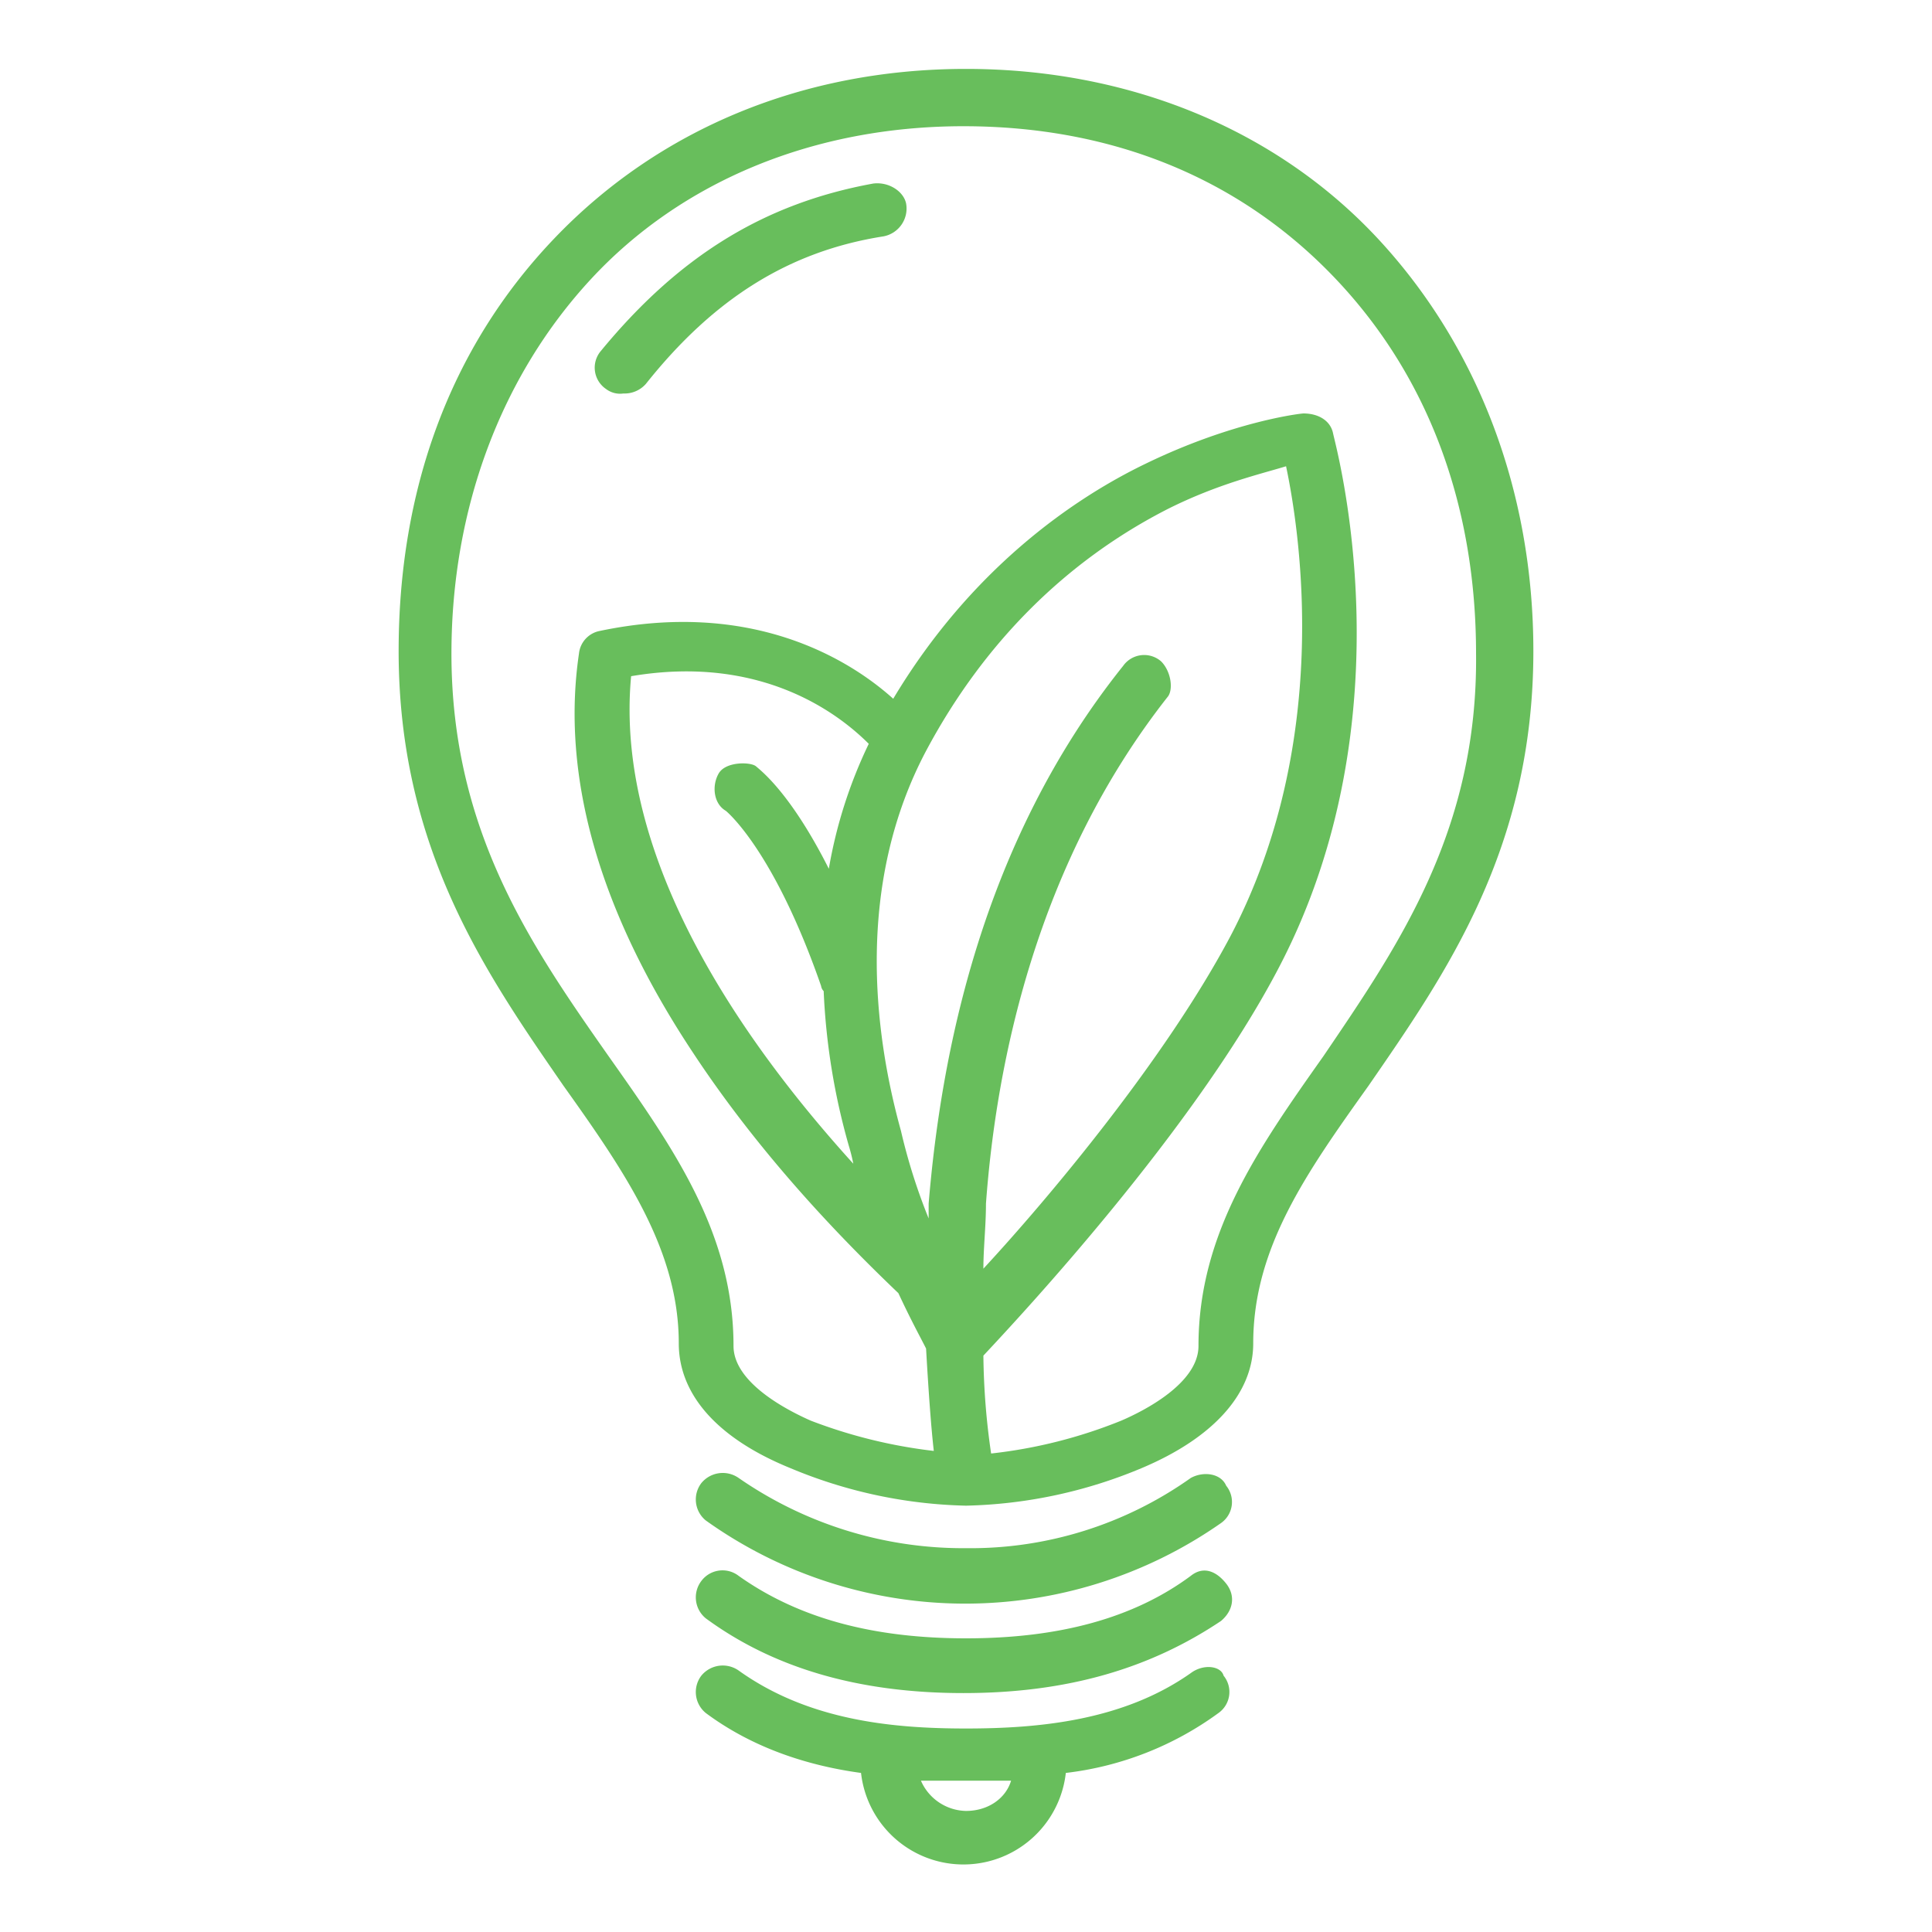
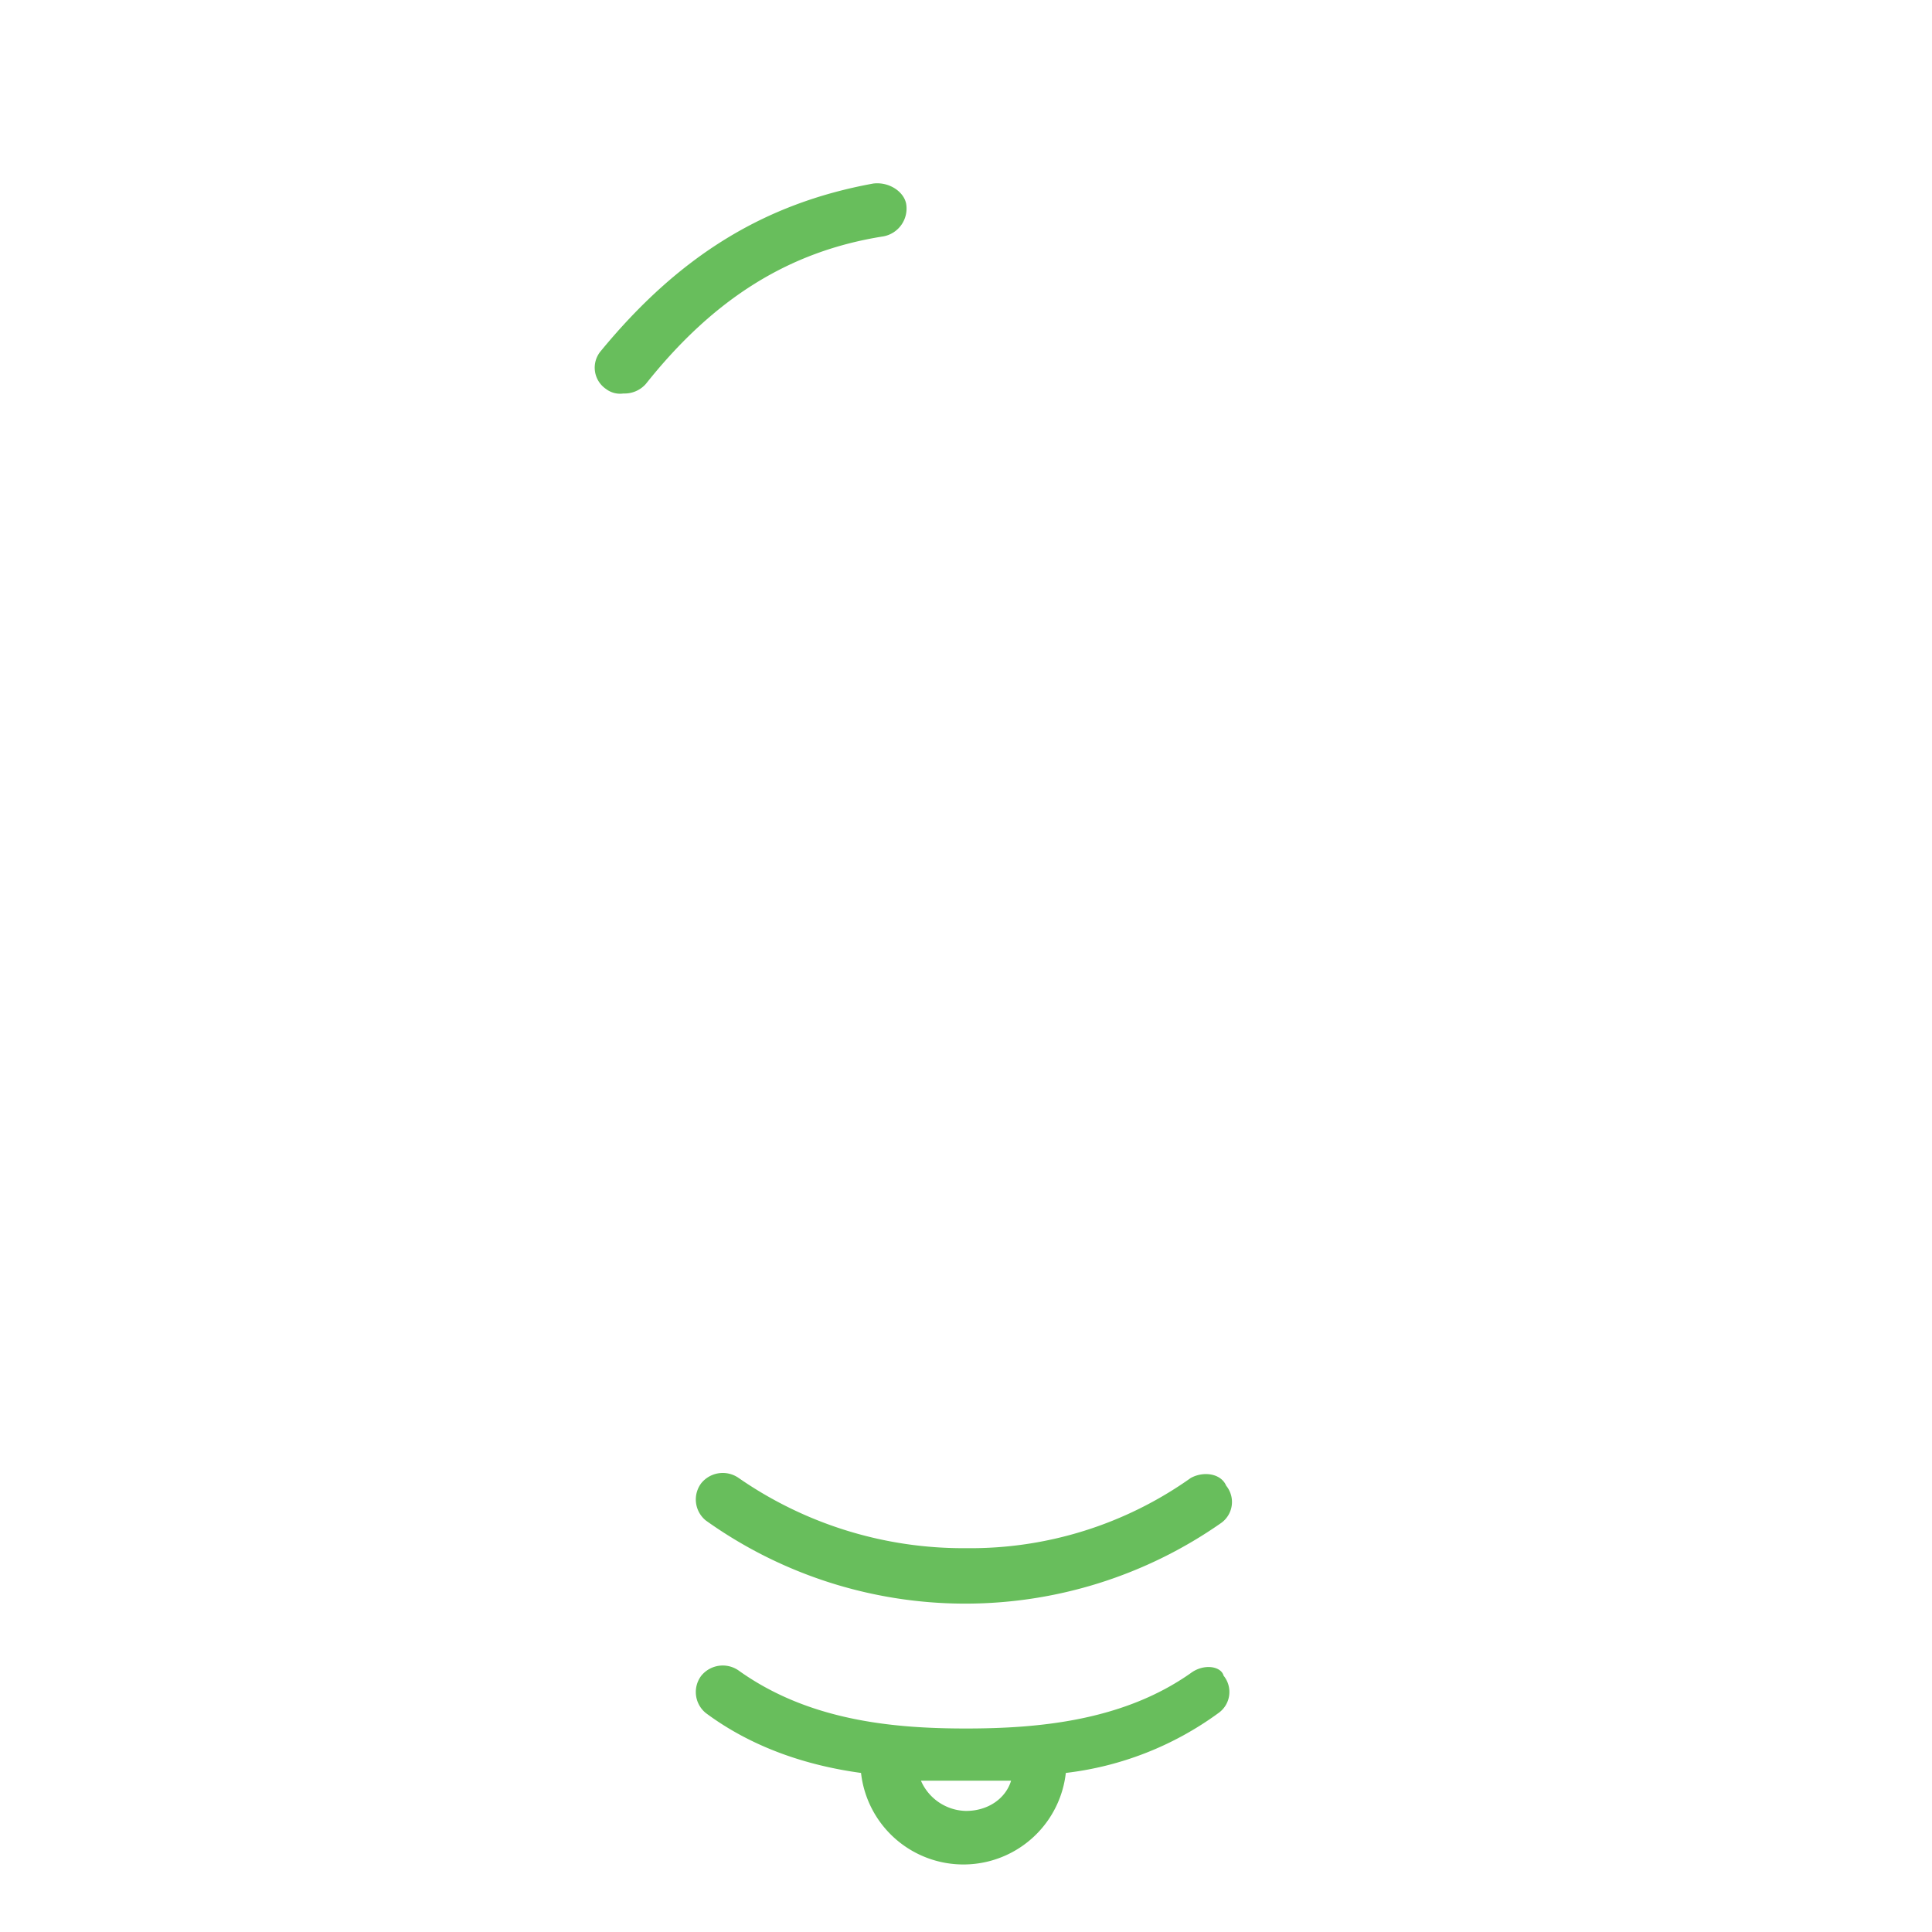
<svg xmlns="http://www.w3.org/2000/svg" id="Layer_1" data-name="Layer 1" viewBox="0 0 300 300">
-   <path d="M214,37.1C198.1,20,175.2,10.7,150,10.7S102.3,20,86,37.1s-24.1,39.2-24.1,64c0,30.7,13.6,50.1,25.6,67.5,9.7,13.6,17.9,25.6,17.9,40,0,7.8,5.8,14.7,17.4,19.4a74.6,74.6,0,0,0,27.2,5.8,74.6,74.6,0,0,0,27.2-5.8c11.2-4.7,17.4-11.6,17.4-19.4,0-14.8,8.2-26.4,17.9-40,12-17.4,25.6-36.8,25.6-67.5C238.1,76.3,229.5,53.8,214,37.1Zm-33.7,65.6a4,4,0,0,0-5.9.7c-22.1,27.6-28.3,60.6-30.2,83.5v2.3a91.1,91.1,0,0,1-4.3-13.6c-4.3-15.5-7-38.4,3.9-59,8.9-16.7,21.7-29.5,37.6-37.6,7.8-3.9,14.4-5.4,18.3-6.6,2.3,10.9,7,43.1-8.6,72.9-10.1,19.1-28.3,40.8-38.4,51.7,0-3.2.4-6.6.4-10.1,1.6-21.8,7.8-52.8,28.3-78.8.8-1.2.4-3.9-1.1-5.4Zm-51.6,32.2c-5.9-11.7-10.5-15.2-11.3-15.9s-4.7-.8-5.8,1.1-.8,4.7,1.1,5.8c0,0,7.4,5.9,14.8,27.2a1.4,1.4,0,0,0,.4.8,103.5,103.5,0,0,0,3.9,24,28.6,28.6,0,0,1,.7,2.8c-16.6-18.3-37.2-47-34.5-75.7,20.6-3.5,32.6,6.2,36.9,10.5a72.9,72.9,0,0,0-6.2,19.4ZM205.5,164c-10.1,14.3-19.4,27.5-19.4,45,0,5.8-8.5,10.1-12,11.6a75.9,75.9,0,0,1-20.2,5.1,111.7,111.7,0,0,1-1.2-15.2c5.8-6.2,32.6-34.9,45.8-60.1,20.6-39.2,8.9-81.1,8.5-83.1s-2.3-3.1-4.6-3.1c-.4,0-10.9,1.2-24.5,7.8-11.2,5.4-27.1,16.3-39.2,36.5C131.8,102.3,116.6,93,93,98a4,4,0,0,0-3.1,3.5c-2.8,19,3.1,40,17.8,62.1,10.5,15.9,22.9,28.7,31.8,37.2,2,4.3,3.5,7,4.3,8.6.4,7,.8,12.4,1.2,15.9a78.5,78.5,0,0,1-19.1-4.7c-3.4-1.5-12-5.8-12-11.6,0-17.5-9.3-30.7-19.4-45-12-17.1-24.4-35-24.4-62.5,0-22.5,7.7-43.1,21.7-58.2s34.5-23.7,57.8-23.7,43.1,8.2,57.8,23.7,21.8,35.7,21.8,58.2c.3,27.5-12.1,45.4-23.7,62.5Z" fill="#68be5c" />
  <path d="M184.9,229.5A59.1,59.1,0,0,1,150,240.4a61.2,61.2,0,0,1-35.3-10.9,4.3,4.3,0,0,0-5.8.8,4.2,4.2,0,0,0,.7,5.8,69.3,69.3,0,0,0,80,.4,4,4,0,0,0,.8-5.8c-.8-1.9-3.5-2.3-5.5-1.2Z" fill="#68be5c" />
-   <path d="M184.9,244.7c-8.9,6.6-20.5,9.7-34.9,9.7s-26-3.1-35.3-9.7a4.1,4.1,0,0,0-5.8.8,4.2,4.2,0,0,0,.7,5.8c10.5,7.7,23.7,11.6,40,11.6s29.1-3.9,40-11.2c1.9-1.6,2.3-3.9.8-5.8s-3.5-2.8-5.5-1.2Z" fill="#68be5c" />
  <path d="M184.9,259.8c-10.5,7.4-23.6,8.6-34.9,8.6s-24.4-1.2-35.3-9a4.3,4.3,0,0,0-5.8.8,4.2,4.2,0,0,0,.7,5.8c7.4,5.5,16,8.2,24.1,9.3a16,16,0,0,0,31.8,0,50,50,0,0,0,23.7-9.3,4,4,0,0,0,.8-5.8c-.4-1.5-3.1-1.9-5.1-.4ZM150,281.2a7.8,7.8,0,0,1-7-4.7h14C156.2,279.2,153.5,281.2,150,281.2Z" fill="#68be5c" />
  <path d="M135.6,28.5c-17,3.1-30.2,11.3-42.3,26a4,4,0,0,0,.8,5.9,3.6,3.6,0,0,0,2.7.7,4.4,4.4,0,0,0,3.5-1.5c10.5-13.2,22.2-20.6,36.9-22.9a4.4,4.4,0,0,0,3.5-5.1c-.4-1.9-2.7-3.4-5.1-3.1Z" fill="#68be5c" />
</svg>